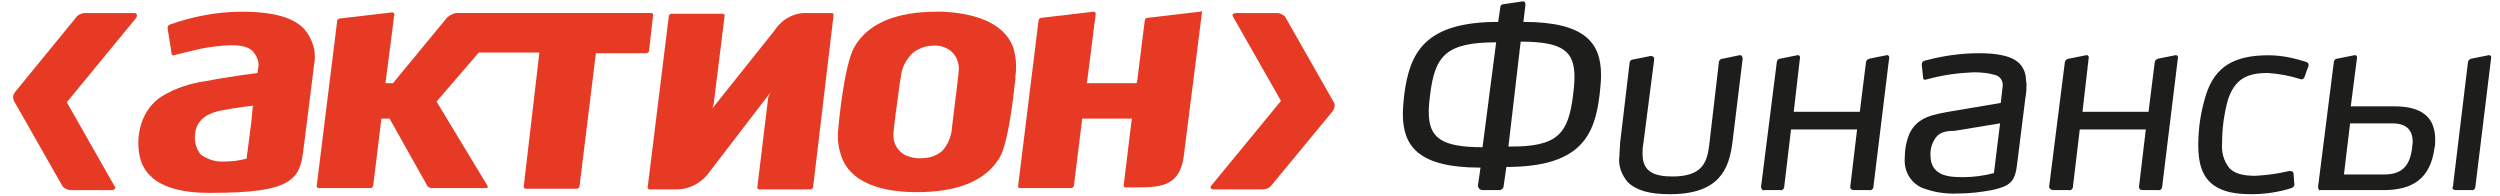
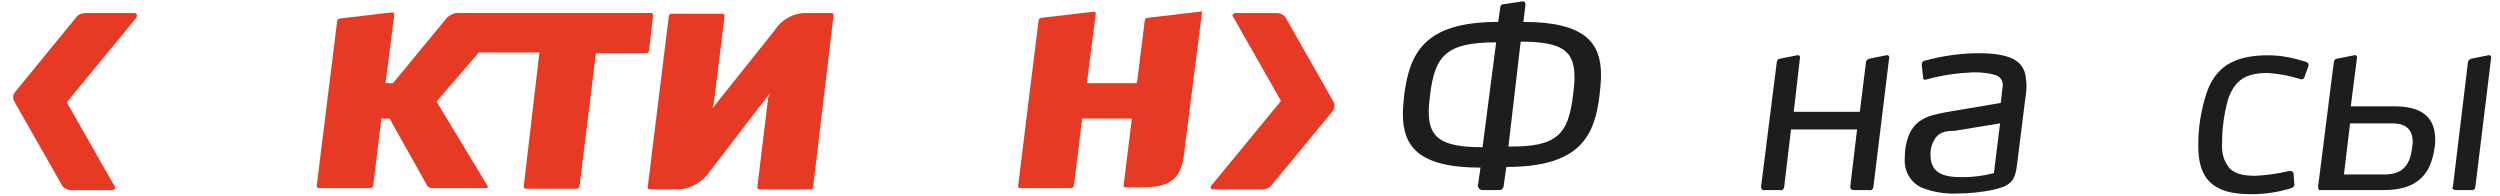
<svg xmlns="http://www.w3.org/2000/svg" width="179" height="14" viewBox="0 0 179 14" fill="none">
-   <path d="M17.313 0.837C15.558 0.837 13.802 1.178 12.145 1.764C12.047 1.812 11.998 1.91 11.998 2.007L12.291 3.86C12.291 3.909 12.34 3.958 12.34 3.958C12.389 3.958 12.437 3.958 12.437 3.958C13.217 3.763 13.949 3.568 14.729 3.421C16.582 3.129 17.605 3.178 18.093 3.665C18.434 4.055 18.581 4.494 18.483 4.884L18.434 5.225C18.434 5.225 16.192 5.518 14.729 5.81C13.656 5.957 12.584 6.298 11.608 6.883C10.048 7.858 9.707 9.809 9.999 11.174C10.243 12.393 11.316 13.807 14.924 13.807H15.216C20.775 13.807 21.457 12.88 21.701 10.881L22.043 8.2L22.481 4.689C22.676 3.811 22.433 2.885 21.848 2.154C21.116 1.276 19.605 0.837 17.313 0.837ZM18.093 7.663C18.093 7.663 17.996 8.687 17.996 8.736L17.654 11.369H17.605C17.069 11.515 16.533 11.564 16.045 11.564C15.46 11.613 14.875 11.418 14.387 11.076C14.095 10.735 13.949 10.296 13.949 9.857C13.949 8.785 14.583 8.151 15.85 7.907C17.118 7.663 18.142 7.566 18.142 7.566L18.093 7.663Z" fill="#E63A24" />
-   <path d="M67.486 0.837H67.096C64.17 0.837 62.171 1.666 61.196 3.324C60.416 4.64 60.026 9.126 60.026 9.175C59.928 9.906 60.026 10.589 60.269 11.271C61.098 13.465 63.975 13.758 65.633 13.758C68.607 13.758 70.606 12.929 71.581 11.271C71.874 10.784 72.313 9.37 72.703 5.615V5.469C72.8 4.787 72.751 4.104 72.556 3.421C71.825 1.422 69.387 0.935 67.486 0.837ZM68.168 9.077V9.126C68.119 9.76 67.876 10.345 67.486 10.784C67.096 11.125 66.608 11.32 66.072 11.32C65.633 11.369 65.145 11.271 64.755 11.076C64.268 10.784 63.975 10.296 63.975 9.76C63.926 9.419 64.268 7.224 64.414 6.006L64.511 5.469C64.56 4.835 64.901 4.201 65.389 3.763C65.779 3.47 66.267 3.275 66.754 3.275C67.193 3.226 67.583 3.324 67.973 3.568C68.412 3.86 68.656 4.396 68.656 4.933C68.656 5.177 68.461 6.639 68.168 9.077Z" fill="#E63A24" />
  <path d="M59.586 0.934H57.831C56.856 0.885 55.978 1.373 55.442 2.202L51.005 7.76L51.103 7.419L51.883 1.129C51.883 1.08 51.883 1.031 51.834 1.031C51.785 0.983 51.785 0.983 51.736 0.983H48.08C47.982 0.983 47.885 1.08 47.885 1.178L46.373 13.416C46.373 13.465 46.373 13.513 46.422 13.513C46.471 13.562 46.471 13.562 46.519 13.562H48.421C49.396 13.562 50.274 13.075 50.81 12.294L55.149 6.639L55.003 6.98L54.223 13.416C54.223 13.465 54.223 13.513 54.272 13.513C54.321 13.562 54.369 13.562 54.369 13.562H58.026C58.124 13.562 58.221 13.465 58.221 13.367L59.684 1.08C59.684 1.031 59.684 0.983 59.635 0.983C59.635 0.934 59.586 0.934 59.586 0.934Z" fill="#E63A24" />
  <path d="M85.915 0.837L82.16 1.276C82.063 1.276 81.965 1.374 81.965 1.471L81.429 5.762L81.38 5.957H77.821L78.455 0.984C78.455 0.935 78.455 0.886 78.406 0.886C78.357 0.837 78.357 0.837 78.309 0.837L74.554 1.276C74.457 1.276 74.359 1.374 74.359 1.471L72.897 13.319C72.897 13.417 72.945 13.466 73.043 13.466H76.7C76.797 13.466 76.895 13.368 76.895 13.271L77.48 8.541V8.492H81.039L80.454 13.271C80.454 13.368 80.503 13.417 80.6 13.417H81.527C83.233 13.417 84.452 13.222 84.745 11.271L86.061 0.886C86.061 0.837 86.061 0.789 86.012 0.789C86.012 0.837 85.964 0.837 85.915 0.837Z" fill="#E63A24" />
  <path d="M46.47 3.664L46.762 1.08C46.762 0.982 46.713 0.933 46.616 0.933H32.72C32.476 0.933 32.232 1.08 32.037 1.226L28.137 5.956H27.6L28.234 1.031C28.234 0.982 28.234 0.933 28.185 0.933C28.137 0.885 28.137 0.885 28.088 0.885L24.334 1.324C24.236 1.324 24.139 1.421 24.139 1.519L22.676 13.318C22.676 13.367 22.676 13.415 22.724 13.415C22.773 13.464 22.773 13.464 22.822 13.464H26.528C26.625 13.464 26.723 13.367 26.723 13.269L27.308 8.491H27.893L30.575 13.269C30.623 13.367 30.77 13.464 30.867 13.464H34.816C34.865 13.464 34.963 13.415 34.914 13.318L31.257 7.272L34.28 3.761H38.62L37.498 13.367C37.498 13.415 37.498 13.464 37.547 13.464C37.596 13.513 37.596 13.513 37.644 13.513H41.301C41.399 13.513 41.496 13.415 41.496 13.318L42.666 3.81H46.226C46.372 3.81 46.421 3.761 46.47 3.664Z" fill="#E63A24" />
  <path d="M9.609 0.935H6.099C5.855 0.935 5.611 1.033 5.465 1.228L1.077 6.591C0.93 6.786 0.881 7.03 1.028 7.274L4.441 13.271C4.538 13.466 4.782 13.563 4.977 13.612H8C8.195 13.612 8.341 13.466 8.195 13.319L4.782 7.322L9.755 1.276C9.853 1.081 9.804 0.935 9.609 0.935Z" fill="#E63A24" />
  <path d="M95.472 7.274L92.059 1.276C91.961 1.081 91.718 0.984 91.522 0.935H88.499C88.305 0.935 88.158 1.081 88.305 1.228L91.718 7.225L86.744 13.271C86.598 13.417 86.695 13.563 86.891 13.563H90.401C90.645 13.563 90.889 13.466 91.035 13.271L95.423 7.956C95.569 7.761 95.618 7.469 95.472 7.274Z" fill="#E63A24" />
  <path d="M105.809 13.368L106.004 12.002C101.518 12.002 100.445 10.442 100.445 8.15C100.445 7.712 100.494 7.273 100.543 6.785C100.933 3.811 101.957 1.568 107.271 1.568L107.418 0.544C107.418 0.398 107.515 0.3 107.661 0.3L108.978 0.105C109.173 0.057 109.222 0.203 109.222 0.349L109.075 1.568C113.561 1.568 114.634 3.128 114.634 5.371C114.634 5.81 114.585 6.298 114.536 6.737C114.195 9.711 113.171 11.954 107.856 11.954L107.661 13.319C107.661 13.465 107.515 13.611 107.369 13.611H106.15C106.004 13.611 105.857 13.514 105.857 13.368C105.809 13.416 105.809 13.368 105.809 13.368ZM102.396 6.785C102.347 7.175 102.298 7.614 102.298 8.004C102.298 9.857 103.176 10.54 106.15 10.54L107.125 3.031C103.517 3.031 102.737 4.006 102.396 6.785ZM112.635 6.785C112.684 6.395 112.732 5.956 112.732 5.518C112.732 3.665 111.903 2.982 108.88 2.982L108.003 10.491C111.562 10.54 112.293 9.564 112.635 6.785Z" fill="#1D1D1B" />
-   <path d="M124.043 10.198C123.799 12.1 123.116 13.904 119.557 13.904C118.046 13.904 117.119 13.611 116.534 13.026C116.095 12.49 115.852 11.856 115.949 11.174C115.949 10.881 115.998 10.54 115.998 10.247L116.68 4.494C116.68 4.347 116.827 4.25 116.973 4.25L118.192 4.006C118.289 4.006 118.436 4.055 118.436 4.201C118.436 4.25 118.436 4.25 118.436 4.299L117.656 10.345C117.607 10.588 117.607 10.783 117.607 11.027C117.607 12.295 118.436 12.636 119.752 12.636C121.898 12.636 122.239 11.612 122.385 10.345L123.068 4.494C123.068 4.347 123.165 4.201 123.36 4.201L124.53 3.957C124.677 3.909 124.774 4.055 124.774 4.201L124.043 10.198Z" fill="#1D1D1B" />
  <path d="M126.092 13.368L127.213 4.494C127.213 4.347 127.311 4.201 127.457 4.201L128.676 3.957C128.822 3.909 128.92 4.055 128.871 4.201L128.432 8.004H133.162L133.6 4.494C133.6 4.347 133.698 4.25 133.844 4.201L135.063 3.957C135.209 3.909 135.307 4.055 135.258 4.201L134.137 13.368C134.137 13.514 133.991 13.66 133.844 13.611H132.723C132.577 13.611 132.479 13.514 132.479 13.416V13.368L132.967 9.272H128.237L127.75 13.368C127.75 13.514 127.603 13.66 127.457 13.611H126.336C126.238 13.66 126.092 13.563 126.092 13.368C126.092 13.416 126.092 13.416 126.092 13.368Z" fill="#1D1D1B" />
  <path d="M145.009 7.077L144.424 11.758C144.277 13.025 143.936 13.318 142.62 13.611C141.84 13.757 141.011 13.854 140.231 13.854C139.304 13.903 138.378 13.757 137.549 13.416C136.769 13.025 136.33 12.245 136.379 11.368C136.379 10.734 136.476 10.149 136.72 9.564C137.305 8.345 138.427 8.199 139.792 7.955L143.254 7.37C143.302 6.931 143.351 6.541 143.4 6.102C143.4 5.761 143.205 5.468 142.863 5.371C142.376 5.224 141.84 5.176 141.303 5.176C140.182 5.224 139.109 5.371 138.036 5.663C137.988 5.663 137.89 5.712 137.841 5.712C137.744 5.712 137.695 5.663 137.695 5.566L137.598 4.639C137.598 4.493 137.646 4.395 137.793 4.347C139.06 4.005 140.377 3.81 141.693 3.81C143.01 3.81 143.79 4.005 144.277 4.298C144.765 4.59 145.058 5.127 145.058 5.712C145.155 6.151 145.058 6.785 145.009 7.077ZM138.475 10.051C138.28 10.393 138.183 10.832 138.231 11.222C138.231 11.612 138.378 12.002 138.67 12.245C139.109 12.636 139.84 12.684 140.523 12.684C141.303 12.684 142.035 12.587 142.766 12.392L143.205 8.832L139.938 9.369C139.304 9.369 138.768 9.466 138.475 10.051Z" fill="#1D1D1B" />
-   <path d="M146.717 13.368L147.838 4.494C147.838 4.347 147.984 4.201 148.131 4.201L149.35 3.957C149.496 3.909 149.593 4.055 149.545 4.201L149.106 8.004H153.835L154.274 4.494C154.274 4.347 154.372 4.25 154.518 4.201L155.737 3.957C155.883 3.909 155.981 4.055 155.932 4.201L154.811 13.368C154.811 13.514 154.664 13.66 154.518 13.611H153.397C153.25 13.611 153.153 13.514 153.153 13.416V13.368L153.64 9.272H148.911L148.423 13.368C148.423 13.514 148.277 13.66 148.131 13.611H147.009C146.863 13.611 146.766 13.514 146.717 13.416C146.717 13.416 146.717 13.416 146.717 13.368Z" fill="#1D1D1B" />
  <path d="M164.708 5.664C163.928 5.42 163.148 5.274 162.368 5.225C160.808 5.225 160.027 5.713 159.54 7.078C159.247 8.102 159.101 9.175 159.101 10.247C159.052 10.881 159.199 11.515 159.637 12.051C160.027 12.441 160.613 12.588 161.49 12.588C162.319 12.539 163.099 12.441 163.879 12.246C163.928 12.246 163.977 12.246 164.026 12.246C164.123 12.246 164.221 12.344 164.221 12.441L164.269 13.124C164.318 13.27 164.221 13.416 164.074 13.465C163.148 13.758 162.173 13.904 161.198 13.904C159.832 13.904 158.906 13.66 158.272 13.075C157.638 12.49 157.395 11.613 157.395 10.393C157.395 9.126 157.59 7.907 157.98 6.688C158.613 4.835 159.881 3.958 162.417 3.958C163.343 3.958 164.269 4.153 165.147 4.445C165.245 4.494 165.293 4.543 165.293 4.64C165.293 4.689 165.293 4.786 165.245 4.835L165.001 5.518C164.952 5.664 164.806 5.713 164.708 5.664Z" fill="#1D1D1B" />
  <path d="M165.975 13.368L167.096 4.494C167.096 4.347 167.194 4.201 167.34 4.201L168.559 3.957C168.705 3.909 168.803 4.055 168.754 4.201L168.315 7.614H171.435C173.288 7.614 174.361 8.297 174.361 10.003C174.361 10.198 174.361 10.393 174.312 10.588C174.02 12.783 172.752 13.611 170.655 13.611H166.121C166.072 13.66 165.975 13.563 165.975 13.368ZM172.703 10.637C172.703 10.491 172.752 10.296 172.752 10.198C172.752 9.418 172.411 8.833 171.289 8.833H168.266L167.827 12.49H170.85C172.167 12.441 172.557 11.661 172.703 10.637ZM175.629 13.368L176.701 4.494C176.701 4.347 176.799 4.25 176.945 4.201L178.164 3.957C178.31 3.909 178.408 4.055 178.359 4.201L177.238 13.368C177.238 13.514 177.091 13.66 176.945 13.611H175.824C175.677 13.611 175.58 13.514 175.58 13.416C175.629 13.416 175.629 13.416 175.629 13.368Z" fill="#1D1D1B" />
</svg>